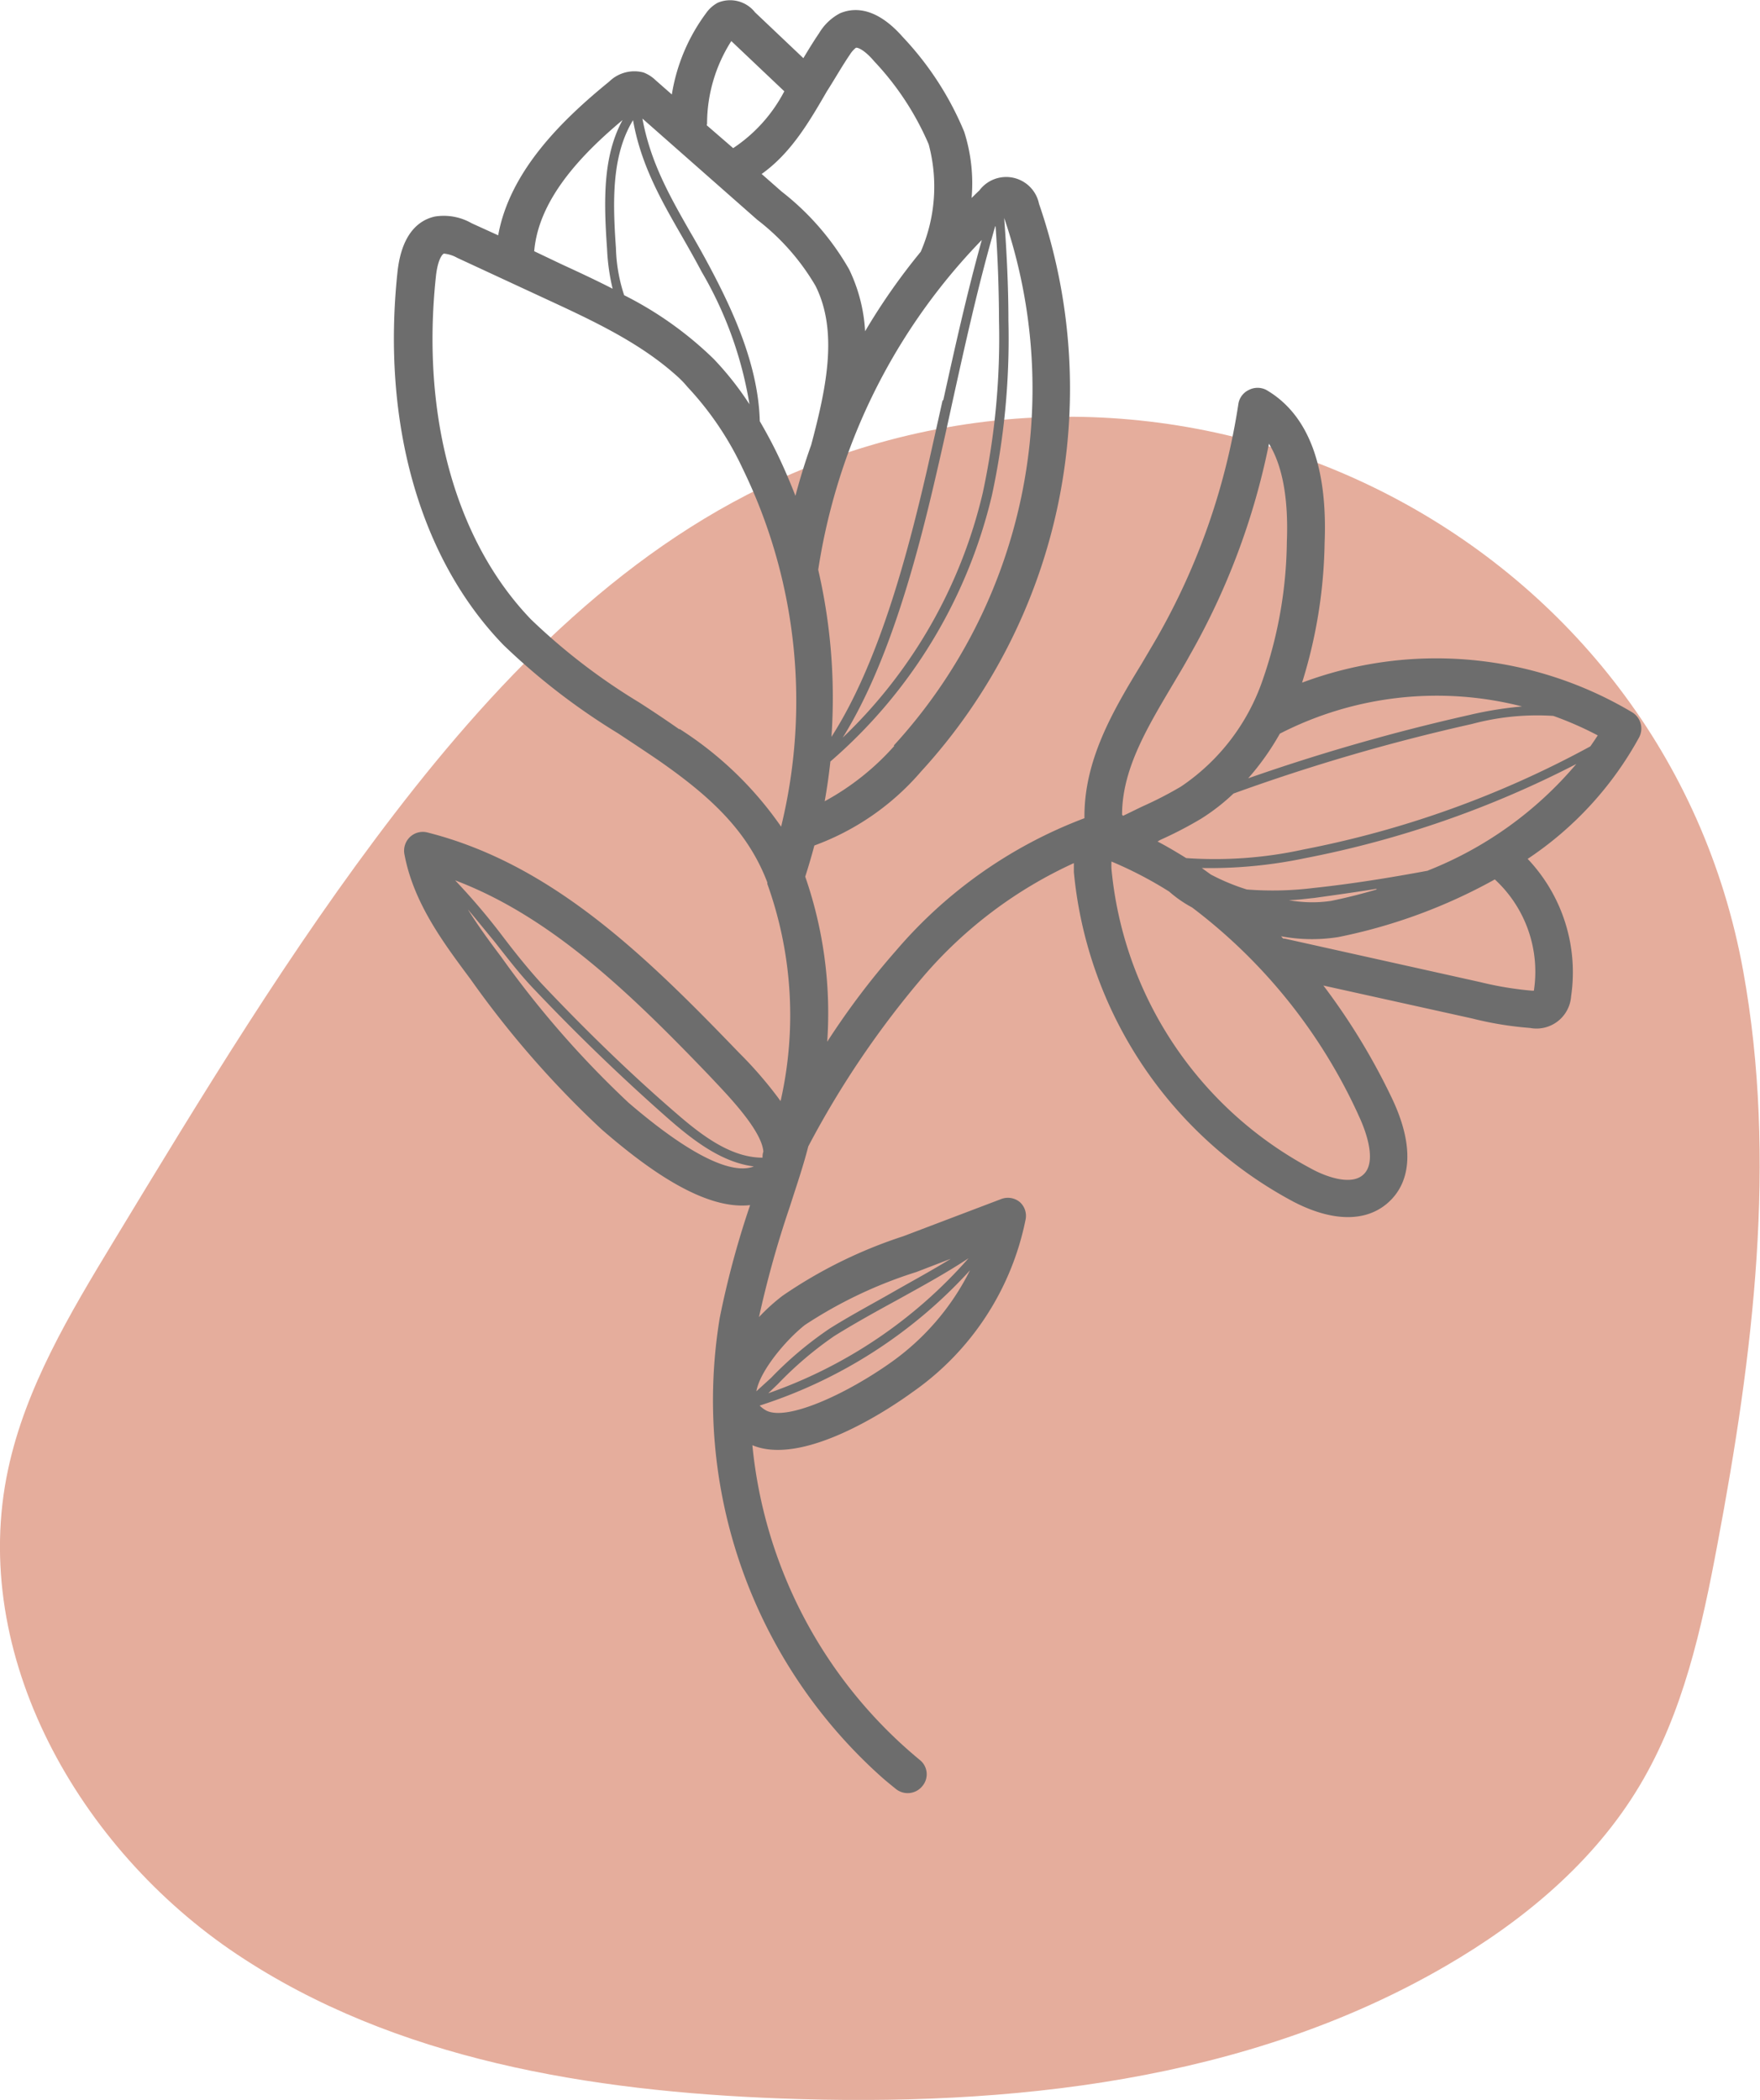
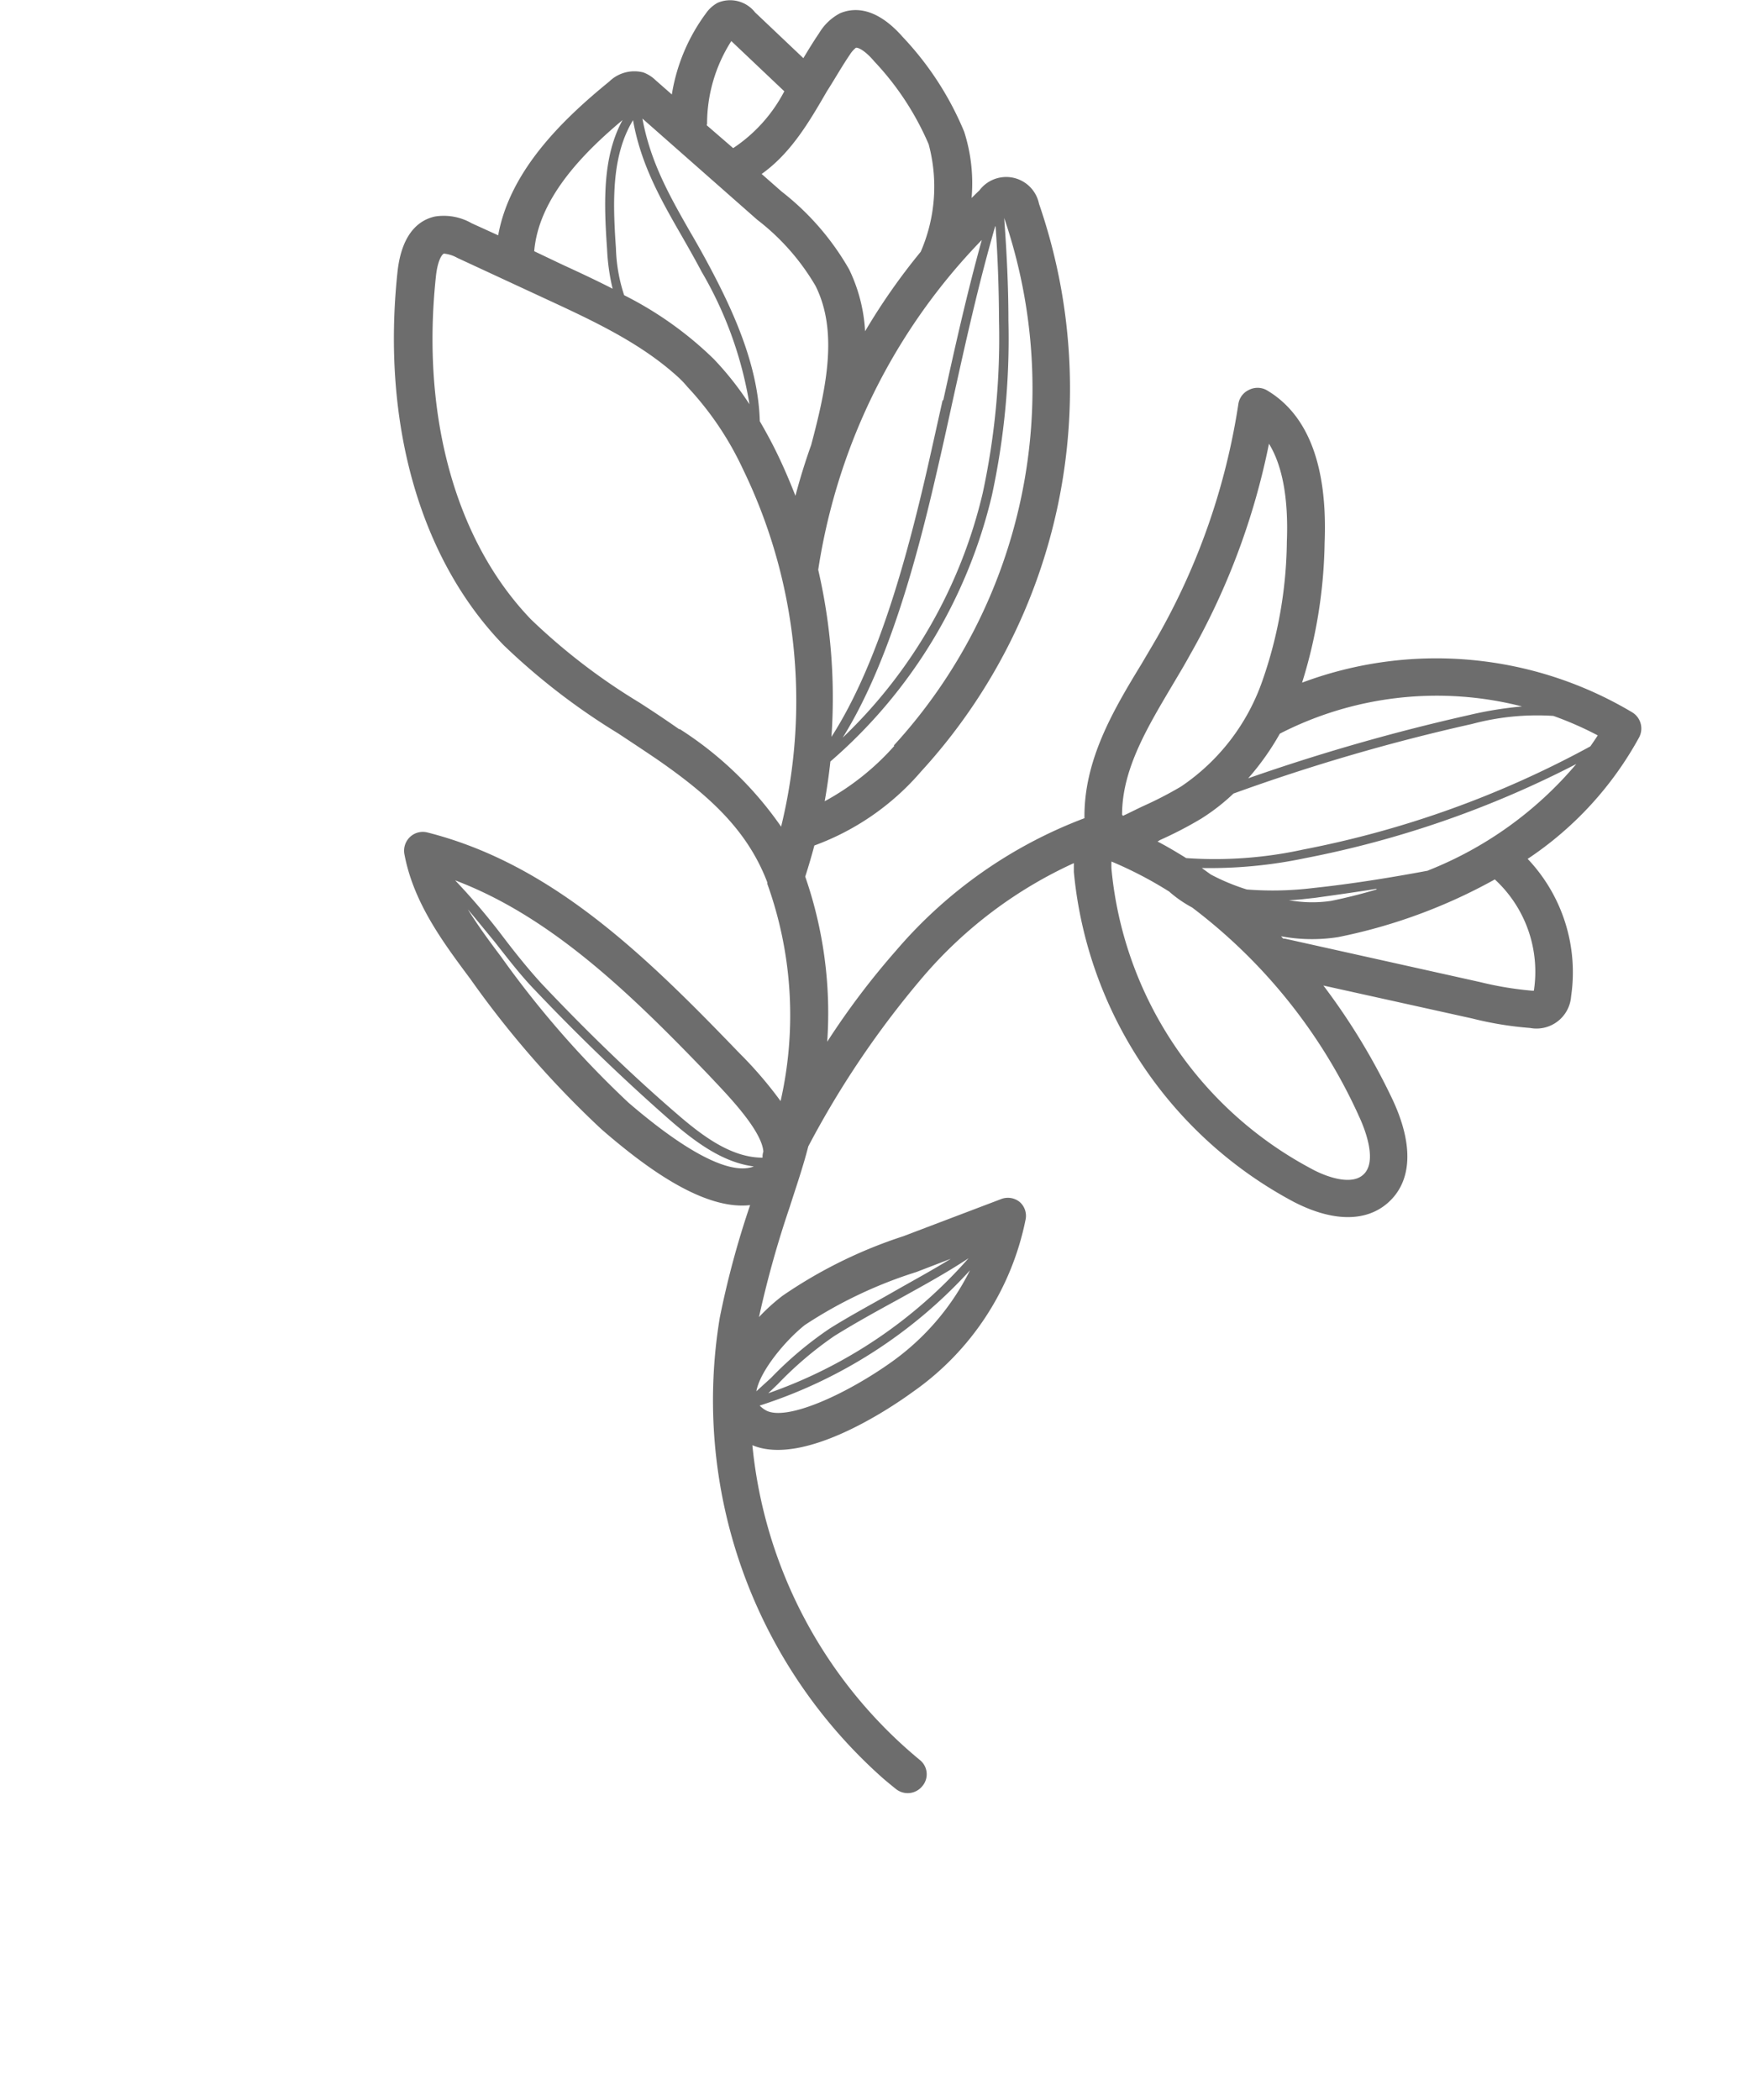
<svg xmlns="http://www.w3.org/2000/svg" viewBox="0 0 132.87 158.48">
  <defs>
    <style>.cls-1{fill:#e5ad9c;}.cls-2{fill:#6d6d6d;}</style>
  </defs>
  <title>Ресурс 1</title>
  <g id="Слой_2" data-name="Слой 2">
    <g id="Object">
-       <path class="cls-1" d="M59.78,35.75c-12.24,5.22-21.89,15.1-30,25.66C21.93,71.63,15.24,82.69,8.56,93.71c-3.29,5.43-6.63,11-7.95,17.19-3,14,5.37,28.65,17.29,36.6s26.7,10.33,41,10.87c17.29.65,35.27-1.29,50.25-10,5.83-3.38,11.19-7.83,14.64-13.62,3.29-5.51,4.69-11.91,5.87-18.22,2.69-14.26,4.53-29,1.94-43.26C125.74,41,90.62,22.57,59.78,35.75Z" />
      <path class="cls-2" d="M49.49,6.05a2.68,2.68,0,0,0-.91-.58A2.71,2.71,0,0,0,46,6.15C42.5,9,38.49,12.87,37.61,17.76l-2-.91a4.24,4.24,0,0,0-2.77-.51c-1.11.24-2.5,1.16-2.83,4.17-1.22,11.39,1.68,21.65,8,28.17a49.93,49.93,0,0,0,8.64,6.66c1,.66,2,1.32,3,2,3.89,2.7,6.78,5.31,8.28,9.26a.49.49,0,0,0,0,.11,29.29,29.29,0,0,1,1,16.39,30.39,30.39,0,0,0-3.09-3.6l-.32-.33h0c-7-7.26-14-14-23.24-16.34a1.41,1.41,0,0,0-1.32.33,1.43,1.43,0,0,0-.43,1.3c.69,3.72,3,6.76,5,9.45a73.42,73.42,0,0,0,9.85,11.29l.17.15c3.17,2.73,7.54,6,11.08,5.6a68,68,0,0,0-2.29,8.49,38.13,38.13,0,0,0,12.22,34.68c.35.31.71.6,1.07.89a1.42,1.42,0,0,0,2-.21,1.38,1.38,0,0,0-.22-2,35.23,35.23,0,0,1-12.61-23.73c3.78,1.59,10.16-2.6,12.08-4a20.88,20.88,0,0,0,8.55-13.05A1.39,1.39,0,0,0,77,90.73a1.41,1.41,0,0,0-1.41-.24l-7.4,2.81a35.42,35.42,0,0,0-9.11,4.49h0A14.54,14.54,0,0,0,57.3,99.4a76.93,76.93,0,0,1,2.32-8.31c.48-1.51,1-3,1.4-4.57a69.9,69.9,0,0,1,8.74-12.89,33.07,33.07,0,0,1,11.31-8.49c0,.22,0,.44,0,.67a31.55,31.55,0,0,0,16.61,24.9c2.89,1.49,5.4,1.53,7.06.1,1.89-1.63,2-4.44.35-7.91a49.18,49.18,0,0,0-5.18-8.52l11.21,2.48a26,26,0,0,0,4.39.72,2.62,2.62,0,0,0,3.1-2.39,12.44,12.44,0,0,0-3.28-10.37,26,26,0,0,0,8.42-9.18,1.43,1.43,0,0,0-.51-1.87,28.89,28.89,0,0,0-24.94-2.25A37.12,37.12,0,0,0,100,41c.24-5.83-1.24-9.73-4.4-11.57a1.43,1.43,0,0,0-1.32,0,1.4,1.4,0,0,0-.79,1.06,50.94,50.94,0,0,1-6.16,17.66c-.37.64-.76,1.29-1.14,1.94C84,53.67,81.82,57.4,81.87,61.75v0a34.92,34.92,0,0,0-14.23,10,58.12,58.12,0,0,0-5.19,6.87,31.4,31.4,0,0,0-1.66-12.46c.25-.78.48-1.56.69-2.35a19.39,19.39,0,0,0,8.06-5.59,42.76,42.76,0,0,0,8.9-42.84,2.53,2.53,0,0,0-4.51-1c-.2.18-.38.37-.58.56a12.76,12.76,0,0,0-.56-5,23.48,23.48,0,0,0-4.63-7.14C66,.34,64.28.64,63.42,1A4,4,0,0,0,61.84,2.5c-.41.6-.8,1.24-1.19,1.89L57,.93A2.39,2.39,0,0,0,54.18.21,2.58,2.58,0,0,0,53.3,1a14,14,0,0,0-2.58,6.13Zm17.79,96.76c-3.42,2.43-7.89,4.46-9.44,3.64a2.14,2.14,0,0,1-.49-.37A36.55,36.55,0,0,0,73.23,95.87,18.82,18.82,0,0,1,67.28,102.81ZM58,105.15l.73-.7A27.16,27.16,0,0,1,63,100.82c1.53-.95,3.14-1.84,4.7-2.69,1.8-1,3.65-2,5.42-3.17A35.82,35.82,0,0,1,58,105.15ZM69.18,96l2.6-1c-1.46.9-3,1.73-4.43,2.55s-3.18,1.75-4.72,2.72a27.36,27.36,0,0,0-4.41,3.71L57.1,105c.28-1.55,2.22-3.86,3.66-5A33.55,33.55,0,0,1,69.18,96Zm34.74-28.87c-1.11.33-2.25.62-3.43.86a9.67,9.67,0,0,1-3.2-.06c.65,0,1.29-.1,1.92-.16C100.79,67.55,102.36,67.33,103.92,67.08Zm-1.38,17c.39.8,1.55,3.51.36,4.54-1,.88-3.07,0-3.91-.47A28.65,28.65,0,0,1,83.91,65.58a5.53,5.53,0,0,1,0-.56,29.64,29.64,0,0,1,4.36,2.27l.09.08A9.22,9.22,0,0,0,90,68.49,40.91,40.91,0,0,1,102.54,84.12Zm13.26-9.36h-.12a25.57,25.57,0,0,1-3.93-.65L97,70.84a.48.48,0,0,0-.12,0l-.17-.18a12.68,12.68,0,0,0,4.33.06,40.9,40.9,0,0,0,11.81-4.35A9.47,9.47,0,0,1,115.8,74.76Zm-8-9.06c-2.85.53-5.75,1-8.67,1.31a25,25,0,0,1-5,.11A15.94,15.94,0,0,1,91.41,66l-.68-.49a35,35,0,0,0,7.78-.74A76.08,76.08,0,0,0,119,57.66,28.22,28.22,0,0,1,107.8,65.7Zm7.08-12.39a27.82,27.82,0,0,0-3.95.64,150.48,150.48,0,0,0-16.7,4.78,19.64,19.64,0,0,0,2.39-3.37l0,0A25.94,25.94,0,0,1,114.88,53.31ZM84.71,61.49h0c0-3.47,1.93-6.63,3.93-10,.39-.66.79-1.32,1.16-2a53.5,53.5,0,0,0,6-16c1,1.62,1.48,4.09,1.35,7.38a32.76,32.76,0,0,1-1.84,10.49,15.91,15.91,0,0,1-6.15,8,28.26,28.26,0,0,1-2.8,1.45c-.52.24-1,.49-1.58.76A.94.94,0,0,0,84.71,61.49Zm2.88,1.9a29.55,29.55,0,0,0,3.1-1.61,15.43,15.43,0,0,0,2.43-1.89,146.92,146.92,0,0,1,18-5.25,19,19,0,0,1,6.15-.61,25.58,25.58,0,0,1,3.35,1.47c-.18.28-.37.56-.56.83a75,75,0,0,1-21.65,7.78,31.21,31.21,0,0,1-8.86.65c-.71-.44-1.43-.87-2.16-1.25ZM53.51,81.14h0l.33.35c1,1.07,3.66,3.78,3.79,5.42a1.19,1.19,0,0,0-.06.46c-2.34,0-4.51-1.6-6.53-3.36l-.14-.12c-3.47-3-6.84-6.3-10-9.64-1-1.09-2-2.33-3-3.65a49.38,49.38,0,0,0-3.54-4.16C41.58,69.17,47.56,74.94,53.51,81.14Zm-6.06,2.08a73.66,73.66,0,0,1-9.61-11c-.85-1.13-1.74-2.33-2.52-3.59.67.79,1.33,1.61,2,2.42,1,1.27,2,2.58,3.08,3.69,3.2,3.37,6.58,6.63,10.06,9.69l.15.13c1.93,1.68,4,3.18,6.3,3.47C55.84,88.46,53.32,88.26,47.45,83.22Zm9.71-66.64a17.33,17.33,0,0,1,4.41,5c1.71,3.43.83,7.64-.33,12-.45,1.26-.85,2.55-1.19,3.84-.44-1.13-.92-2.25-1.46-3.35-.4-.81-.81-1.56-1.23-2.28-.11-4.11-1.91-8.13-3.76-11.61-.5-.94-1-1.83-1.51-2.7-1.62-2.83-3-5.32-3.59-8.53Zm18,.5c.17,2.37.25,4.76.26,7.13a55.57,55.57,0,0,1-1.23,13A37.35,37.35,0,0,1,63.62,55.67c3.45-5.54,5.58-13.43,7.09-20,.42-1.8.81-3.57,1.19-5.32,1-4.53,1.95-8.83,3.23-13.27Zm-4,13.13c-.39,1.75-.78,3.52-1.19,5.32-1.53,6.62-3.69,14.62-7.2,20.08a42.8,42.8,0,0,0-1-12.61h0a46.07,46.07,0,0,1,2.16-8.54l0,0v0A45.42,45.42,0,0,1,74.12,18.11C73,22.14,72.12,26.09,71.21,30.21ZM47.12,22.28a12.32,12.32,0,0,1-.62-3.54c-.25-3.58-.33-7,1.29-9.67.59,3.35,2.1,6,3.69,8.76.49.86,1,1.75,1.49,2.68a29,29,0,0,1,3.61,10,23.28,23.28,0,0,0-2.7-3.42A27.09,27.09,0,0,0,47.12,22.28ZM47,9.06c-1.51,2.76-1.42,6.18-1.17,9.73a15.76,15.76,0,0,0,.42,3c-1.29-.66-2.58-1.26-3.82-1.83l-2.1-1C40.66,15.05,43.87,11.68,47,9.06Zm4.31,46c-1-.7-2-1.37-3.06-2.05a46.37,46.37,0,0,1-8.16-6.26c-5.69-5.91-8.31-15.35-7.18-25.9.13-1.22.47-1.68.61-1.71a2.56,2.56,0,0,1,1,.32l6.75,3.13c3.37,1.56,6.84,3.17,9.61,5.59.36.31.7.63,1,1a23.67,23.67,0,0,1,4.2,6.21,40,40,0,0,1,2.89,27A26.88,26.88,0,0,0,51.28,55Zm16.2,1.24a19.39,19.39,0,0,1-5.25,4.17c.18-1,.32-2,.43-3A38.15,38.15,0,0,0,74.88,37.4a55.9,55.9,0,0,0,1.25-13.19c0-2.59-.13-5.19-.32-7.76h0A39.87,39.87,0,0,1,67.48,56.26ZM66,4.63a21.38,21.38,0,0,1,4.11,6.26A12.33,12.33,0,0,1,69.51,19,47.6,47.6,0,0,0,65.31,25a12.27,12.27,0,0,0-1.2-4.66A20,20,0,0,0,59,14.45l-1.5-1.32c2.21-1.57,3.59-3.93,4.92-6.23C63,6,63.56,5,64.17,4.11a2,2,0,0,1,.44-.5C64.71,3.56,65.23,3.72,66,4.63ZM53.38,9.33A11.59,11.59,0,0,1,55.21,3.1l4,3.79a11.54,11.54,0,0,1-3.86,4.29l-2-1.73S53.38,9.37,53.38,9.33Z" />
    </g>
  </g>
</svg>